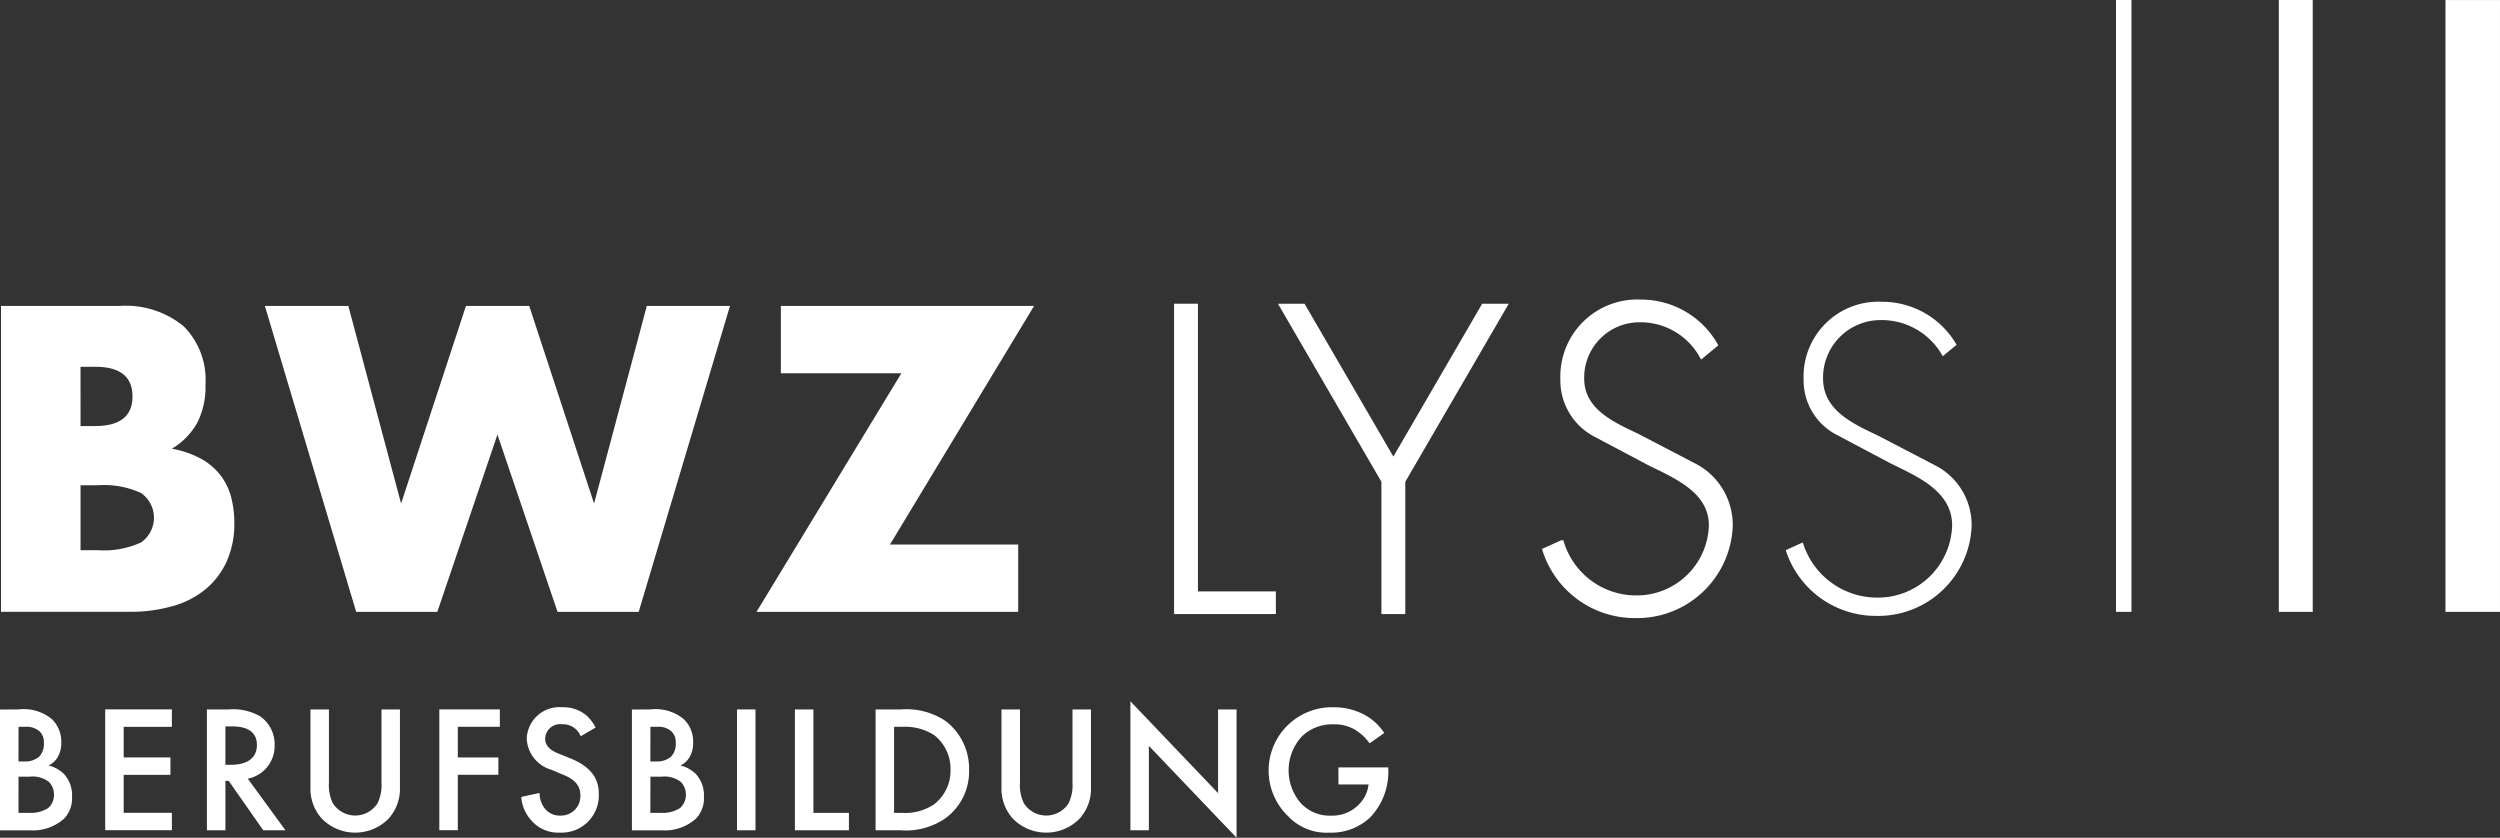
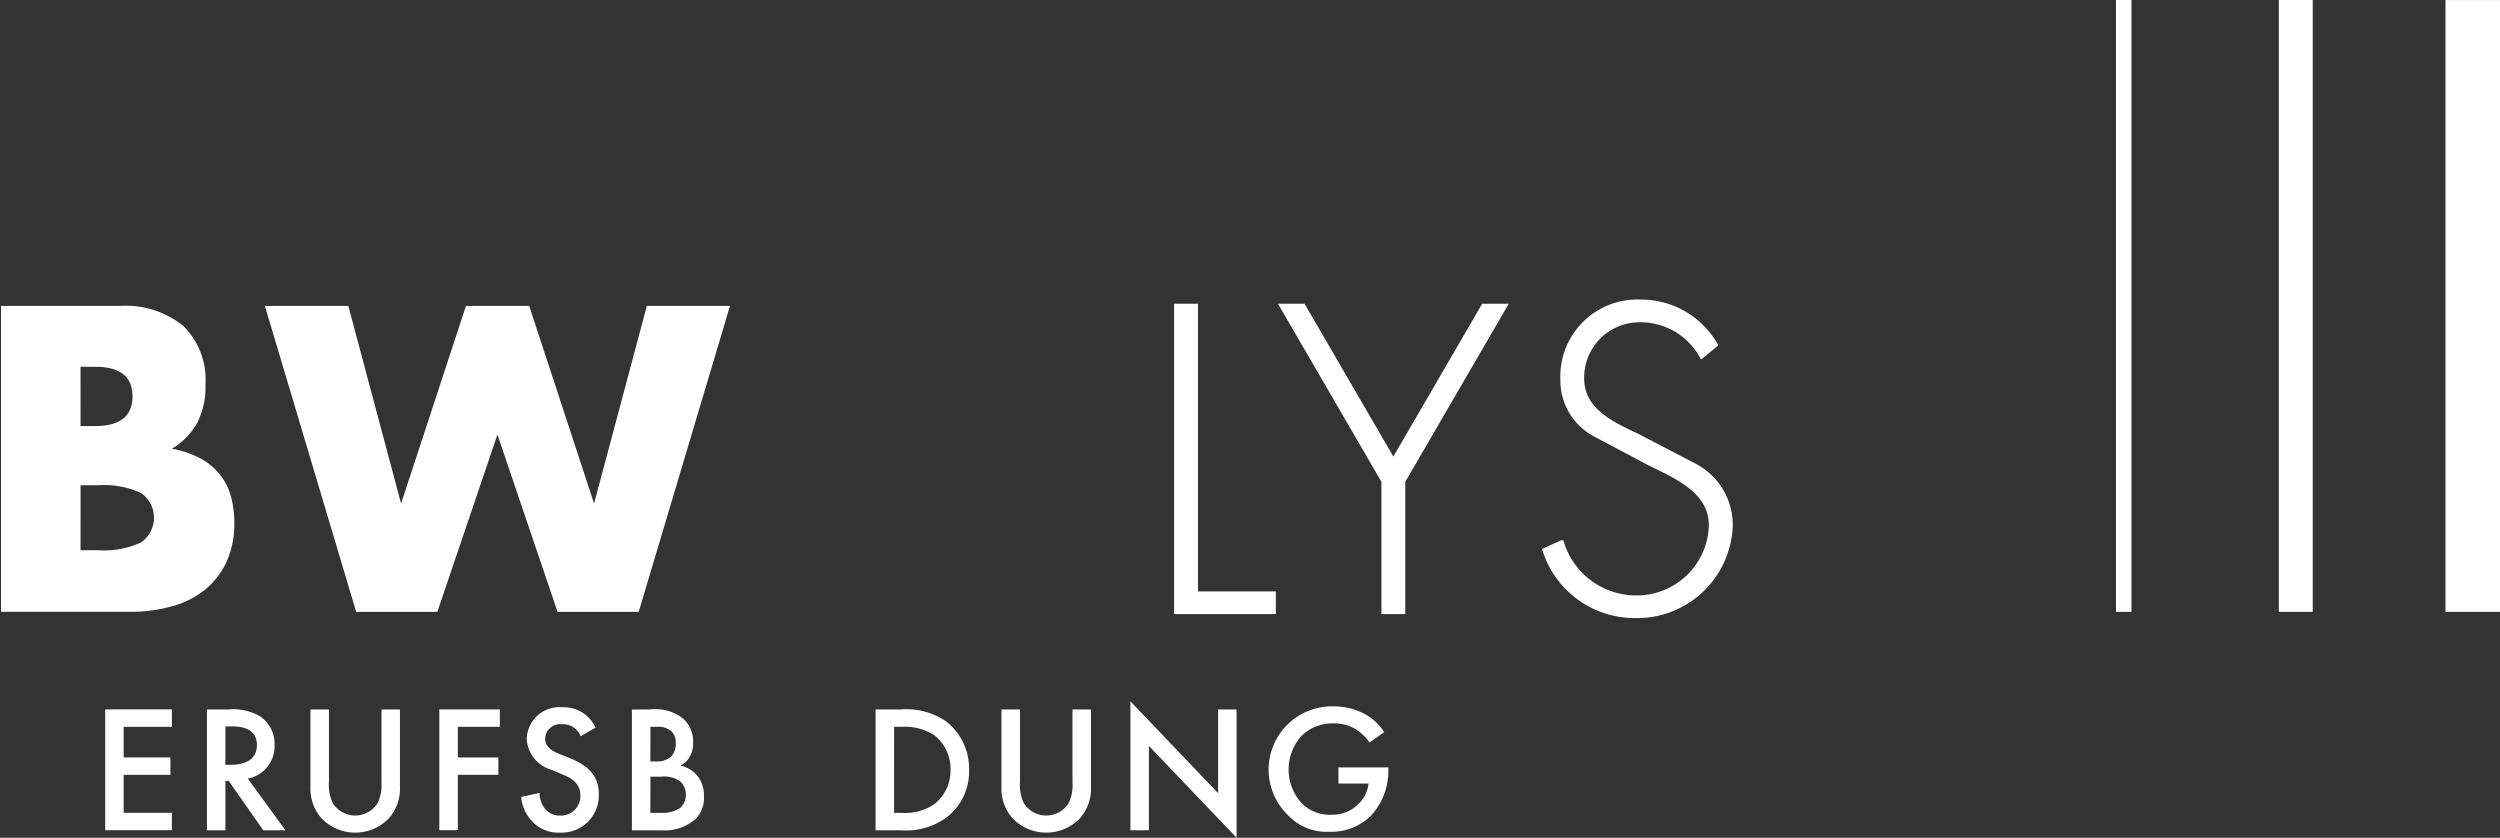
<svg xmlns="http://www.w3.org/2000/svg" width="158.044" height="52.958" viewBox="0 0 158.044 52.958">
  <rect x="0" y="0" width="158.044" height="52.958" fill="#333333" stroke="none" />
  <g id="Group_535" data-name="Group 535" transform="translate(-365.521 -496.808)">
    <path id="Path_529" data-name="Path 529" d="M368.374,521.727h7.49a5.767,5.767,0,0,1,4.053,1.282A4.787,4.787,0,0,1,381.3,526.7a5.01,5.01,0,0,1-.526,2.424,4.42,4.42,0,0,1-1.6,1.629,6.109,6.109,0,0,1,1.834.628,3.983,3.983,0,0,1,1.231,1.039,3.893,3.893,0,0,1,.68,1.385,6.363,6.363,0,0,1,.205,1.641,5.8,5.8,0,0,1-.475,2.411,4.894,4.894,0,0,1-1.334,1.77,5.694,5.694,0,0,1-2.09,1.077,9.857,9.857,0,0,1-2.77.36h-8.081Zm5.028,7.592h.924q2.36,0,2.36-1.873t-2.36-1.873H373.4Zm0,7.849h1.1a5.607,5.607,0,0,0,2.719-.488,1.9,1.9,0,0,0,0-3.13,5.608,5.608,0,0,0-2.719-.487h-1.1Z" transform="translate(-2.789 -5.578)" fill="#fff" />
    <path id="Path_530" data-name="Path 530" d="M392.739,521.727l3.335,12.492,4.1-12.492h4l4.1,12.492,3.334-12.492h5.258l-5.771,19.34h-5.13l-3.8-11.209-3.8,11.209h-5.13l-5.772-19.34Z" transform="translate(-5.197 -5.578)" fill="#fff" />
-     <path id="Path_531" data-name="Path 531" d="M431.461,536.809h8.105v4.258H423.022l9.157-15.082h-7.617v-4.258h16.006Z" transform="translate(-9.677 -5.578)" fill="#fff" />
    <path id="Path_532" data-name="Path 532" d="M454.617,539.912h4.925v1.155h-6.157V521.725h1.232Z" transform="translate(-13.503 -5.578)" fill="#fff" stroke="#fff" stroke-miterlimit="10" stroke-width="0.277" />
    <path id="Path_533" data-name="Path 533" d="M461.016,521.725h1.36l5.695,9.8,5.695-9.8h1.36l-6.439,11.081v8.261h-1.232v-8.261Z" transform="translate(-14.465 -5.578)" fill="#fff" stroke="#fff" stroke-miterlimit="10" stroke-width="0.277" />
    <path id="Path_534" data-name="Path 534" d="M489.962,524.868a4.418,4.418,0,0,0-3.925-2.284,3.636,3.636,0,0,0-3.644,3.694c0,2.027,1.924,2.873,3.49,3.617l3.693,1.924a4.222,4.222,0,0,1,2.206,3.848,5.915,5.915,0,0,1-6.054,5.617,5.975,5.975,0,0,1-5.695-4.156l1.078-.488a4.918,4.918,0,0,0,4.669,3.489,4.7,4.7,0,0,0,4.772-4.566c0-2.181-2.232-3.1-3.9-3.925l-3.488-1.848a3.871,3.871,0,0,1-2-3.463,4.727,4.727,0,0,1,4.951-4.9,5.418,5.418,0,0,1,4.719,2.719Z" transform="translate(-16.862 -5.541)" fill="#fff" stroke="#fff" stroke-miterlimit="10" stroke-width="0.277" />
-     <path id="Path_535" data-name="Path 535" d="M369.458,550.914a2.82,2.82,0,0,1,2.107.6,1.96,1.96,0,0,1,.607,1.511,1.673,1.673,0,0,1-.229.905,1.272,1.272,0,0,1-.573.527,2.1,2.1,0,0,1,.985.55,1.987,1.987,0,0,1,.5,1.432,1.863,1.863,0,0,1-.5,1.374,2.957,2.957,0,0,1-2.141.745H368.3v-7.638Zm.011,3.287h.355a1.342,1.342,0,0,0,.95-.3,1.16,1.16,0,0,0,.3-.871.944.944,0,0,0-.275-.732,1.249,1.249,0,0,0-.927-.286h-.4Zm0,3.252h.71a2.017,2.017,0,0,0,1.157-.3,1.094,1.094,0,0,0,.378-.848,1.142,1.142,0,0,0-.31-.8,1.672,1.672,0,0,0-1.2-.343h-.733Z" transform="translate(-2.779 -9.257)" fill="#fff" />
    <path id="Path_536" data-name="Path 536" d="M380.125,552.013h-3.047v1.935h2.956v1.1h-2.956v2.4h3.047v1.1H375.91v-7.638h4.215Z" transform="translate(-3.739 -9.257)" fill="#fff" />
    <path id="Path_537" data-name="Path 537" d="M384.631,550.914a3.43,3.43,0,0,1,2.016.446,2.132,2.132,0,0,1,.9,1.8,2.1,2.1,0,0,1-1.695,2.131l2.382,3.263H386.83l-2.187-3.126h-.206v3.126h-1.169v-7.638Zm-.195,3.5h.367c.32,0,1.626-.035,1.626-1.249,0-1.077-1.02-1.18-1.592-1.18h-.4Z" transform="translate(-4.666 -9.257)" fill="#fff" />
    <path id="Path_538" data-name="Path 538" d="M391.926,550.914v4.6a2.672,2.672,0,0,0,.24,1.317,1.672,1.672,0,0,0,2.84,0,2.673,2.673,0,0,0,.241-1.317v-4.6h1.168v4.913a2.828,2.828,0,0,1-.71,1.981,2.958,2.958,0,0,1-4.238,0,2.824,2.824,0,0,1-.71-1.981v-4.913Z" transform="translate(-5.61 -9.257)" fill="#fff" />
    <path id="Path_539" data-name="Path 539" d="M403.905,552.013h-2.657v1.935h2.565v1.1h-2.565v3.5h-1.169v-7.638h3.826Z" transform="translate(-6.785 -9.257)" fill="#fff" />
    <path id="Path_540" data-name="Path 540" d="M409.76,552.589a1.189,1.189,0,0,0-.343-.481,1.215,1.215,0,0,0-.825-.275.947.947,0,0,0-1.077.916c0,.229.08.63.825.928l.767.308c1.409.573,1.8,1.375,1.8,2.245a2.354,2.354,0,0,1-2.462,2.451,2.235,2.235,0,0,1-1.8-.767,2.475,2.475,0,0,1-.641-1.489l1.157-.253a1.652,1.652,0,0,0,.321.974,1.2,1.2,0,0,0,1,.459,1.228,1.228,0,0,0,1.26-1.283c0-.78-.6-1.1-1.1-1.306l-.733-.309a2.155,2.155,0,0,1-1.558-1.936,2.063,2.063,0,0,1,2.234-2.015,2.262,2.262,0,0,1,1.536.515,2.629,2.629,0,0,1,.584.768Z" transform="translate(-7.531 -9.237)" fill="#fff" />
    <path id="Path_541" data-name="Path 541" d="M415.165,550.914a2.822,2.822,0,0,1,2.108.6,1.96,1.96,0,0,1,.607,1.511,1.673,1.673,0,0,1-.229.905,1.273,1.273,0,0,1-.573.527,2.087,2.087,0,0,1,.985.55,1.987,1.987,0,0,1,.5,1.432,1.86,1.86,0,0,1-.5,1.374,2.955,2.955,0,0,1-2.141.745h-1.912v-7.638Zm.011,3.287h.355a1.344,1.344,0,0,0,.951-.3,1.163,1.163,0,0,0,.3-.871.944.944,0,0,0-.275-.732,1.248,1.248,0,0,0-.927-.286h-.4Zm0,3.252h.71a2.022,2.022,0,0,0,1.158-.3,1.094,1.094,0,0,0,.378-.848,1.149,1.149,0,0,0-.309-.8,1.675,1.675,0,0,0-1.2-.343h-.733Z" transform="translate(-8.541 -9.257)" fill="#fff" />
-     <path id="Path_542" data-name="Path 542" d="M422.78,550.914v7.638h-1.168v-7.638Z" transform="translate(-9.499 -9.257)" fill="#fff" />
-     <path id="Path_543" data-name="Path 543" d="M426.97,550.914v6.539h2.245v1.1H425.8v-7.638Z" transform="translate(-10.027 -9.257)" fill="#fff" />
    <path id="Path_544" data-name="Path 544" d="M433.238,550.914a4.453,4.453,0,0,1,2.841.744,3.781,3.781,0,0,1,1.466,3.081,3.646,3.646,0,0,1-1.534,3.082,4.384,4.384,0,0,1-2.795.732h-1.581v-7.638Zm-.434,6.539h.5a3.3,3.3,0,0,0,2.027-.538,2.692,2.692,0,0,0,1.043-2.176,2.72,2.72,0,0,0-1.031-2.2,3.424,3.424,0,0,0-2.038-.526h-.5Z" transform="translate(-10.762 -9.257)" fill="#fff" />
    <path id="Path_545" data-name="Path 545" d="M441.911,550.914v4.6a2.672,2.672,0,0,0,.24,1.317,1.672,1.672,0,0,0,2.841,0,2.672,2.672,0,0,0,.24-1.317v-4.6H446.4v4.913a2.828,2.828,0,0,1-.71,1.981,2.958,2.958,0,0,1-4.238,0,2.824,2.824,0,0,1-.71-1.981v-4.913Z" transform="translate(-11.91 -9.257)" fill="#fff" />
    <path id="Path_546" data-name="Path 546" d="M450.067,558.478v-8.154l5.543,5.807V550.84h1.168v8.109l-5.544-5.807v5.336Z" transform="translate(-13.085 -9.182)" fill="#fff" />
-     <path id="Path_547" data-name="Path 547" d="M464.492,554.559h3.15v.057a4.17,4.17,0,0,1-1.134,3.093,3.577,3.577,0,0,1-2.6.974,3.332,3.332,0,0,1-2.6-1.043,4,4,0,0,1,2.852-6.883,4.129,4.129,0,0,1,1.994.482,3.465,3.465,0,0,1,1.236,1.145l-.927.653a3.1,3.1,0,0,0-.939-.87,2.568,2.568,0,0,0-1.351-.332,2.757,2.757,0,0,0-2.017.79,3.172,3.172,0,0,0-.023,4.215,2.484,2.484,0,0,0,1.913.767,2.3,2.3,0,0,0,1.707-.676,2.057,2.057,0,0,0,.641-1.294h-1.9Z" transform="translate(-14.359 -9.237)" fill="#fff" />
+     <path id="Path_547" data-name="Path 547" d="M464.492,554.559h3.15a4.17,4.17,0,0,1-1.134,3.093,3.577,3.577,0,0,1-2.6.974,3.332,3.332,0,0,1-2.6-1.043,4,4,0,0,1,2.852-6.883,4.129,4.129,0,0,1,1.994.482,3.465,3.465,0,0,1,1.236,1.145l-.927.653a3.1,3.1,0,0,0-.939-.87,2.568,2.568,0,0,0-1.351-.332,2.757,2.757,0,0,0-2.017.79,3.172,3.172,0,0,0-.023,4.215,2.484,2.484,0,0,0,1.913.767,2.3,2.3,0,0,0,1.707-.676,2.057,2.057,0,0,0,.641-1.294h-1.9Z" transform="translate(-14.359 -9.237)" fill="#fff" />
    <rect id="Rectangle_729" data-name="Rectangle 729" width="0.978" height="38.68" transform="translate(499.289 496.808)" fill="#fff" />
    <rect id="Rectangle_730" data-name="Rectangle 730" width="2.144" height="38.679" transform="translate(509.582 496.809)" fill="#fff" />
    <rect id="Rectangle_731" data-name="Rectangle 731" width="3.446" height="38.678" transform="translate(520.118 496.81)" fill="#fff" />
-     <path id="Path_548" data-name="Path 548" d="M507.4,524.868a4.419,4.419,0,0,0-3.926-2.284,3.636,3.636,0,0,0-3.643,3.694c0,2.027,1.924,2.873,3.49,3.617l3.693,1.924a4.224,4.224,0,0,1,2.206,3.848,5.915,5.915,0,0,1-6.054,5.617,5.975,5.975,0,0,1-5.695-4.156l1.078-.488a4.917,4.917,0,0,0,4.669,3.489,4.7,4.7,0,0,0,4.772-4.566c0-2.181-2.232-3.1-3.9-3.925l-3.489-1.848a3.872,3.872,0,0,1-2-3.463,4.727,4.727,0,0,1,4.951-4.9,5.421,5.421,0,0,1,4.72,2.719Z" transform="translate(-19.06 -5.541)" fill="#fff" />
  </g>
</svg>